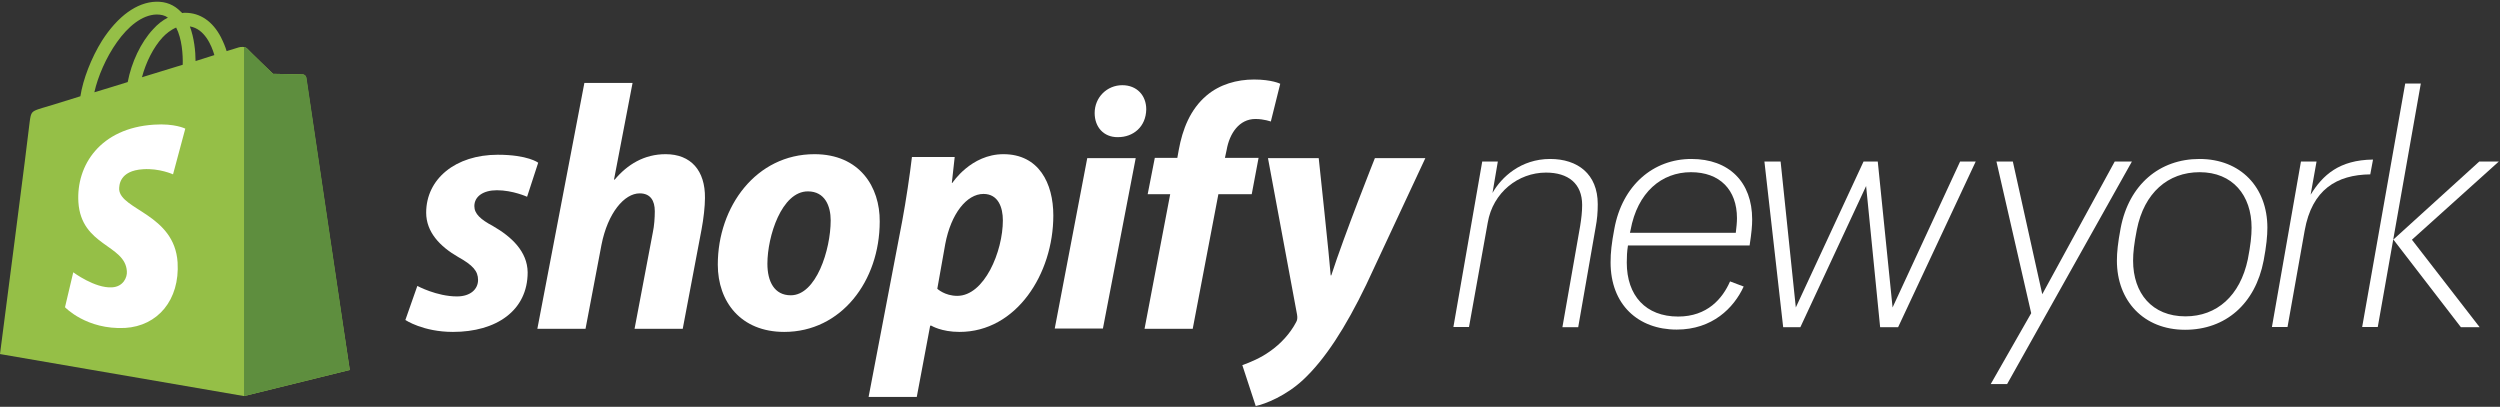
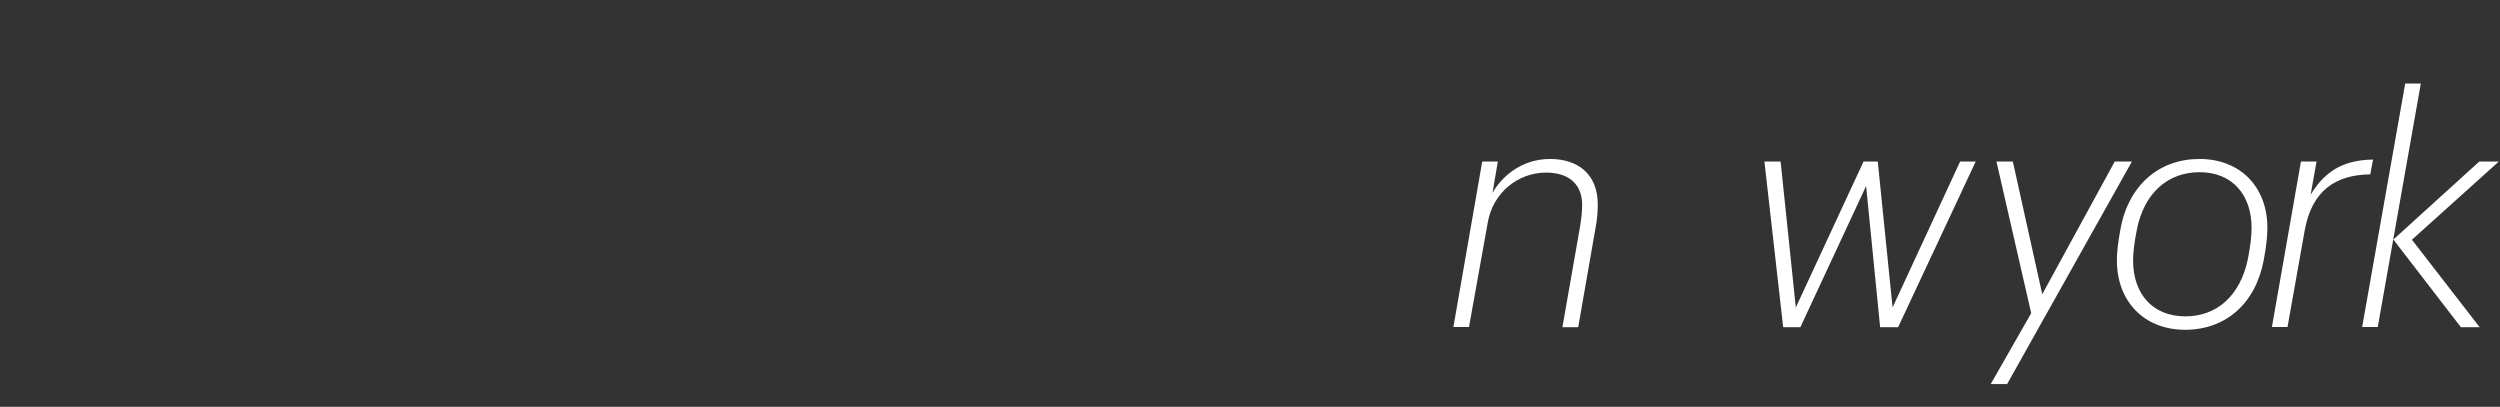
<svg xmlns="http://www.w3.org/2000/svg" width="1266" height="206" viewBox="0 0 1266 206" fill="none">
  <rect x="0" y="0" width="1266" height="206" fill="#333333" stroke="none" />
  <path d="M750.6 81.8H758.5L755.8 97.7C760.3 89.7 770.2 80.5 785 80.5C798.8 80.5 809.1 88 809.1 103.4C809.1 107.6 808.8 111.1 808 115.3L799.2 165.7H791.2L800.2 114.4C800.8 110.6 801.2 107.3 801.2 103.8C801.2 92.9 794.1 87.4 782.9 87.4C768.8 87.4 756 97.5 753.4 112.7L743.9 165.6H736L750.6 81.8Z" fill="white" />
-   <path d="M849.1 166.9C829.5 166.9 815.6 154.2 815.6 132.9C815.6 127.8 816.1 123.3 817.5 115.9C821.5 93.9 837.2 80.5 856.5 80.5C875.6 80.5 887.3 92.2 887.3 111.1C887.3 114.3 887 117.8 886 124.3H824.4C823.9 127.5 823.8 130.1 823.8 133C823.8 149.7 833.4 160.3 849.8 160.3C864.6 160.3 872.3 151.2 876.1 142.5L883 145.1C878 156 867.1 166.9 849.1 166.9ZM825.4 117.9H879C879.3 115.3 879.6 112.8 879.6 110.5C879.6 96.1 870.9 87.2 856.3 87.2C841.5 87.2 829.2 97.3 825.7 116.6L825.4 117.9Z" fill="white" />
  <path d="M893.5 81.8H901.7L909.4 155.7L943.7 81.8H950.9L958.4 155.7L992.6 81.8H1000.5L961.2 165.7H952.1L945 94.2L911.7 165.7H903L893.5 81.8Z" fill="white" />
  <path d="M1016.4 194.5H1008.1L1028.6 158.6L1011 81.8H1019.3L1034.2 149L1070.9 81.8H1079.6L1016.4 194.5Z" fill="white" />
  <path d="M1148.2 115.3C1148.2 119.5 1147.7 124.6 1146.3 132C1142.1 153.8 1127.1 167 1106.5 167C1085.6 167 1072 152.4 1072 132C1072 127.8 1072.5 122.9 1073.9 115.5C1078.1 93.5 1093.6 80.5 1113.8 80.5C1134.7 80.5 1148.2 94.9 1148.2 115.3ZM1082.1 116.3C1080.7 123.4 1080.2 128 1080.2 132C1080.2 148.5 1089.8 160.2 1106.7 160.2C1122.6 160.2 1134.4 149.8 1138.3 131.3C1139.7 124.1 1140.2 119.4 1140.2 115.3C1140.2 98.9 1130.6 87.2 1113.9 87.2C1097.9 87.2 1085.8 97.6 1082.1 116.3Z" fill="white" />
  <path d="M1165.2 81.8H1173.1L1170.1 98.6C1176.2 88.7 1184.5 81 1201.7 80.8L1200.3 88.3C1183.3 88.5 1170.8 96 1167.1 116.7L1158.4 165.6H1150.5L1165.2 81.8Z" fill="white" />
  <path d="M1218 42.3H1225.9L1204.1 165.6H1196.2L1218 42.3ZM1221.4 121.4L1255.7 165.7H1246.2L1212 121.3L1255.5 81.8H1265.4L1221.4 121.4Z" fill="white" />
  <g clip-path="url(#clip0_919_368)">
    <path d="M155.04 39.259C154.896 38.253 154.03 37.678 153.308 37.678C152.586 37.678 138.295 37.39 138.295 37.39C138.295 37.39 126.313 25.888 125.158 24.594C124.004 23.444 121.694 23.731 120.828 24.019C120.828 24.019 118.518 24.738 114.765 25.888C114.187 23.875 113.177 21.431 111.877 18.843C107.691 10.792 101.339 6.479 93.833 6.479C93.255 6.479 92.822 6.479 92.245 6.622C91.956 6.335 91.812 6.047 91.523 5.903C88.203 2.453 84.016 0.728 78.964 0.871C69.292 1.159 59.62 8.204 51.68 20.568C46.195 29.339 42.008 40.265 40.709 48.748C29.593 52.199 21.798 54.643 21.509 54.643C15.879 56.368 15.735 56.512 15.013 61.831C14.725 65.857 0 179.295 0 179.295L123.57 200.573L177.127 187.346C176.983 187.346 155.185 40.265 155.04 39.259ZM108.557 27.901C105.67 28.764 102.494 29.77 99.03 30.92C99.03 26.032 98.308 19.131 96.142 13.38C103.505 14.53 107.114 22.869 108.557 27.901ZM92.534 32.789C86.037 34.802 78.964 36.959 71.89 39.115C73.911 31.495 77.665 24.019 82.284 18.987C84.016 17.118 86.47 15.105 89.213 13.955C92.1 19.562 92.678 27.47 92.534 32.789ZM79.252 7.341C81.562 7.341 83.439 7.772 85.027 8.923C82.428 10.217 79.83 12.229 77.52 14.817C71.313 21.431 66.549 31.639 64.672 41.559C58.754 43.428 52.979 45.154 47.782 46.735C51.247 31.064 64.384 7.772 79.252 7.341Z" fill="#95BF47" />
    <path d="M153.309 37.678C152.587 37.678 138.295 37.391 138.295 37.391C138.295 37.391 126.314 25.889 125.159 24.595C124.726 24.163 124.148 23.876 123.571 23.876V200.574L177.128 187.347C177.128 187.347 155.33 40.266 155.185 39.26C154.897 38.253 154.03 37.678 153.309 37.678Z" fill="#5E8E3E" />
    <path d="M93.833 65.139L87.625 88.287C87.625 88.287 80.696 85.124 72.468 85.699C60.342 86.418 60.342 94.038 60.342 95.907C61.063 106.258 88.347 108.559 89.935 132.857C91.09 151.979 79.83 165.062 63.373 166.068C43.74 167.075 32.914 155.573 32.914 155.573L37.1 137.889C37.1 137.889 48.071 146.084 56.733 145.509C62.363 145.221 64.528 140.477 64.239 137.314C63.373 123.799 41.142 124.662 39.699 102.377C38.544 83.686 50.814 64.852 77.953 63.126C88.492 62.407 93.833 65.139 93.833 65.139Z" fill="white" />
    <path d="M249.595 114.453C243.387 111.147 240.211 108.271 240.211 104.389C240.211 99.501 244.686 96.338 251.616 96.338C259.7 96.338 266.917 99.645 266.917 99.645L272.547 82.392C272.547 82.392 267.351 78.366 252.049 78.366C230.684 78.366 215.815 90.587 215.815 107.696C215.815 117.473 222.744 124.805 231.983 130.125C239.489 134.294 242.088 137.314 242.088 141.771C242.088 146.371 238.335 150.109 231.405 150.109C221.156 150.109 211.34 144.79 211.34 144.79L205.277 162.043C205.277 162.043 214.227 168.081 229.384 168.081C251.327 168.081 267.206 157.298 267.206 137.889C267.062 127.393 259.122 119.917 249.595 114.453Z" fill="white" />
-     <path d="M337.075 78.079C326.249 78.079 317.731 83.255 311.235 91.018L310.947 90.875L320.33 41.992H295.933L272.114 166.5H296.511L304.595 123.943C307.771 107.84 316.144 97.919 323.939 97.919C329.424 97.919 331.59 101.658 331.59 106.977C331.59 110.284 331.301 114.454 330.579 117.76L321.34 166.5H345.737L355.265 116.179C356.275 110.859 356.997 104.533 356.997 100.22C357.141 86.418 349.923 78.079 337.075 78.079Z" fill="white" />
-     <path d="M412.43 78.079C382.981 78.079 363.493 104.533 363.493 134.007C363.493 152.841 375.186 168.081 397.128 168.081C426 168.081 445.488 142.346 445.488 112.153C445.632 94.756 435.383 78.079 412.43 78.079ZM400.448 149.534C392.076 149.534 388.611 142.489 388.611 133.575C388.611 119.629 395.829 96.913 409.11 96.913C417.771 96.913 420.658 104.389 420.658 111.578C420.658 126.53 413.296 149.534 400.448 149.534Z" fill="white" />
    <path d="M508.14 78.079C491.683 78.079 482.3 92.6 482.3 92.6H482.011L483.455 79.516H461.801C460.791 88.287 458.77 101.801 456.893 111.865L439.859 201.005H464.255L471.04 164.918H471.618C471.618 164.918 476.67 168.081 485.909 168.081C514.636 168.081 533.403 138.751 533.403 109.134C533.403 92.744 526.04 78.079 508.14 78.079ZM484.754 149.822C478.402 149.822 474.649 146.227 474.649 146.227L478.691 123.511C481.578 108.271 489.518 98.207 498.035 98.207C505.542 98.207 507.851 105.108 507.851 111.578C507.851 127.393 498.468 149.822 484.754 149.822Z" fill="white" />
    <path d="M568.337 43.142C560.542 43.142 554.334 49.324 554.334 57.231C554.334 64.42 558.954 69.452 565.883 69.452H566.172C573.823 69.452 580.319 64.276 580.463 55.362C580.463 48.318 575.699 43.142 568.337 43.142Z" fill="white" />
    <path d="M534.124 166.356H558.521L575.122 80.091H550.581L534.124 166.356Z" fill="white" />
-     <path d="M637.34 79.948H620.306L621.172 75.922C622.616 67.583 627.524 60.251 635.752 60.251C640.083 60.251 643.548 61.545 643.548 61.545L648.312 42.423C648.312 42.423 644.125 40.266 635.031 40.266C626.369 40.266 617.708 42.71 611.067 48.318C602.694 55.362 598.797 65.57 596.92 75.922L596.198 79.948H584.794L581.185 98.351H592.589L579.597 166.5H603.994L616.986 98.351H633.876L637.34 79.948Z" fill="white" />
    <path d="M696.238 80.091C696.238 80.091 680.936 118.479 674.152 139.47H673.863C673.43 132.713 667.8 80.091 667.8 80.091H642.104L656.829 159.311C657.117 161.036 656.973 162.186 656.251 163.337C653.364 168.8 648.6 174.12 642.97 178.001C638.351 181.308 633.154 183.465 629.112 184.903L635.897 205.606C640.805 204.6 651.199 200.43 659.86 192.379C670.976 182.027 681.369 165.924 691.908 144.071L721.79 80.091H696.238Z" fill="white" />
  </g>
  <defs>
    <clipPath id="clip0_919_368">
-       <rect width="721.79" height="205.309" fill="white" transform="translate(0 0.297)" />
-     </clipPath>
+       </clipPath>
  </defs>
</svg>